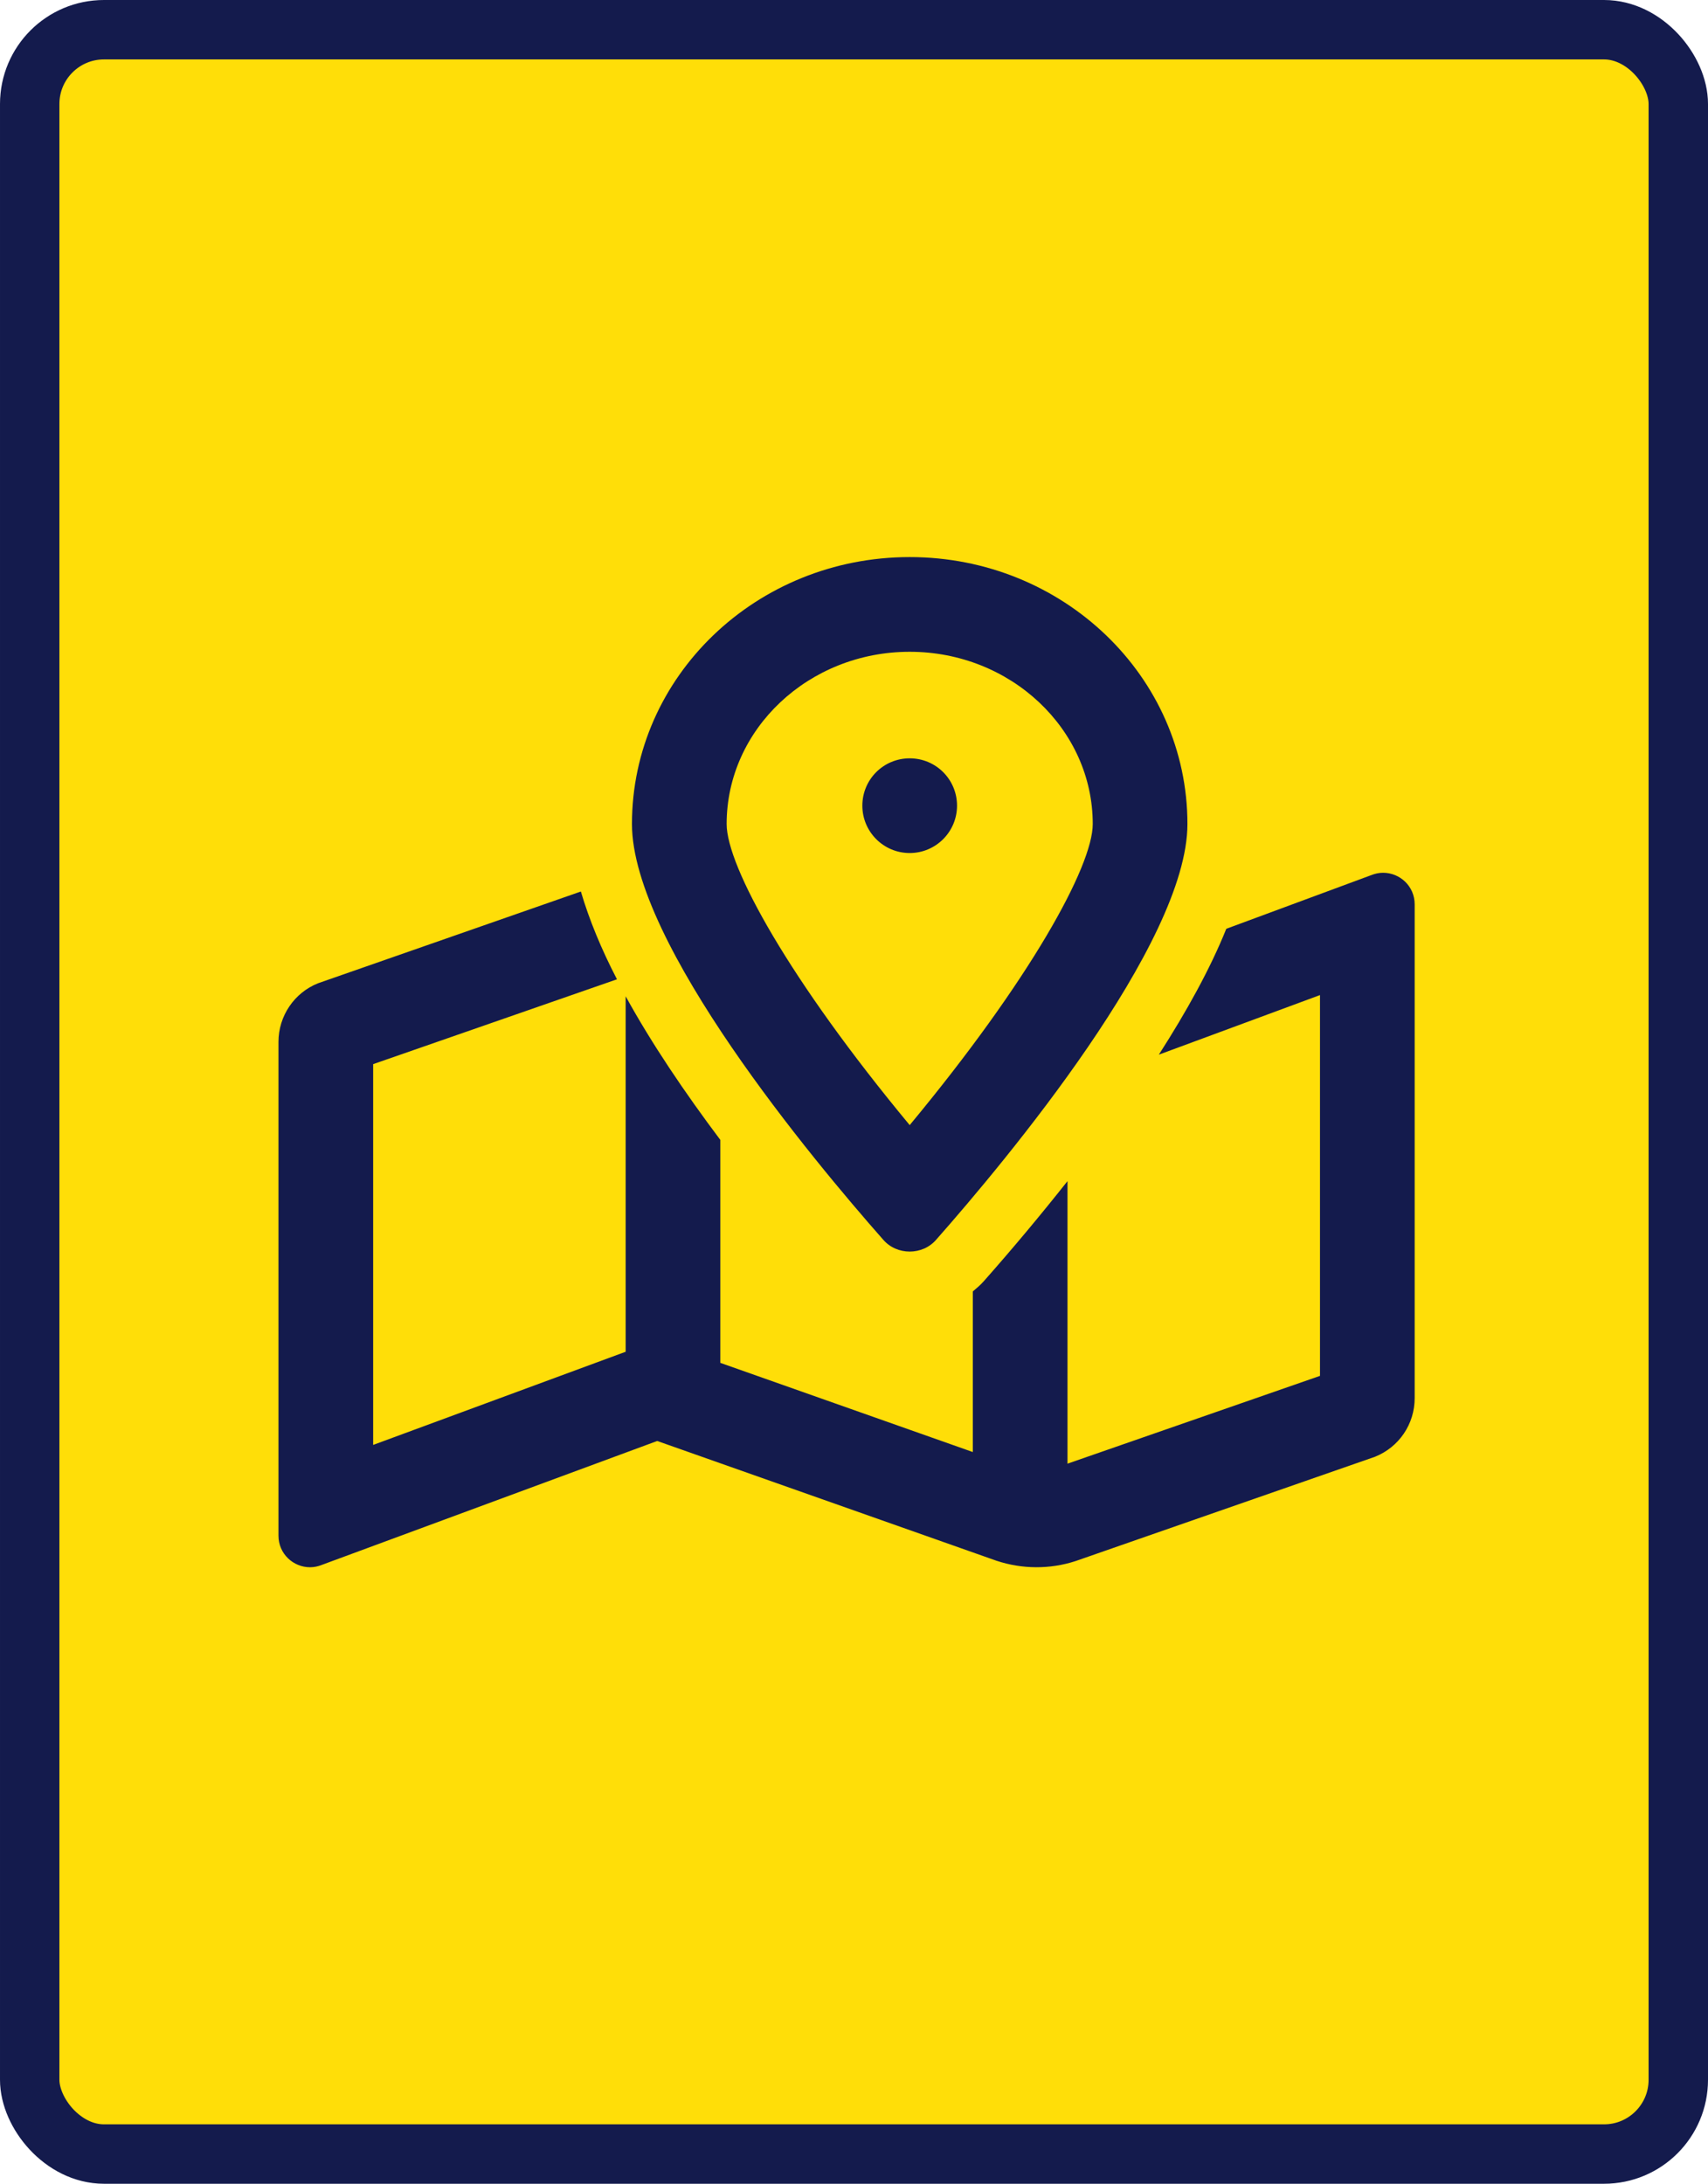
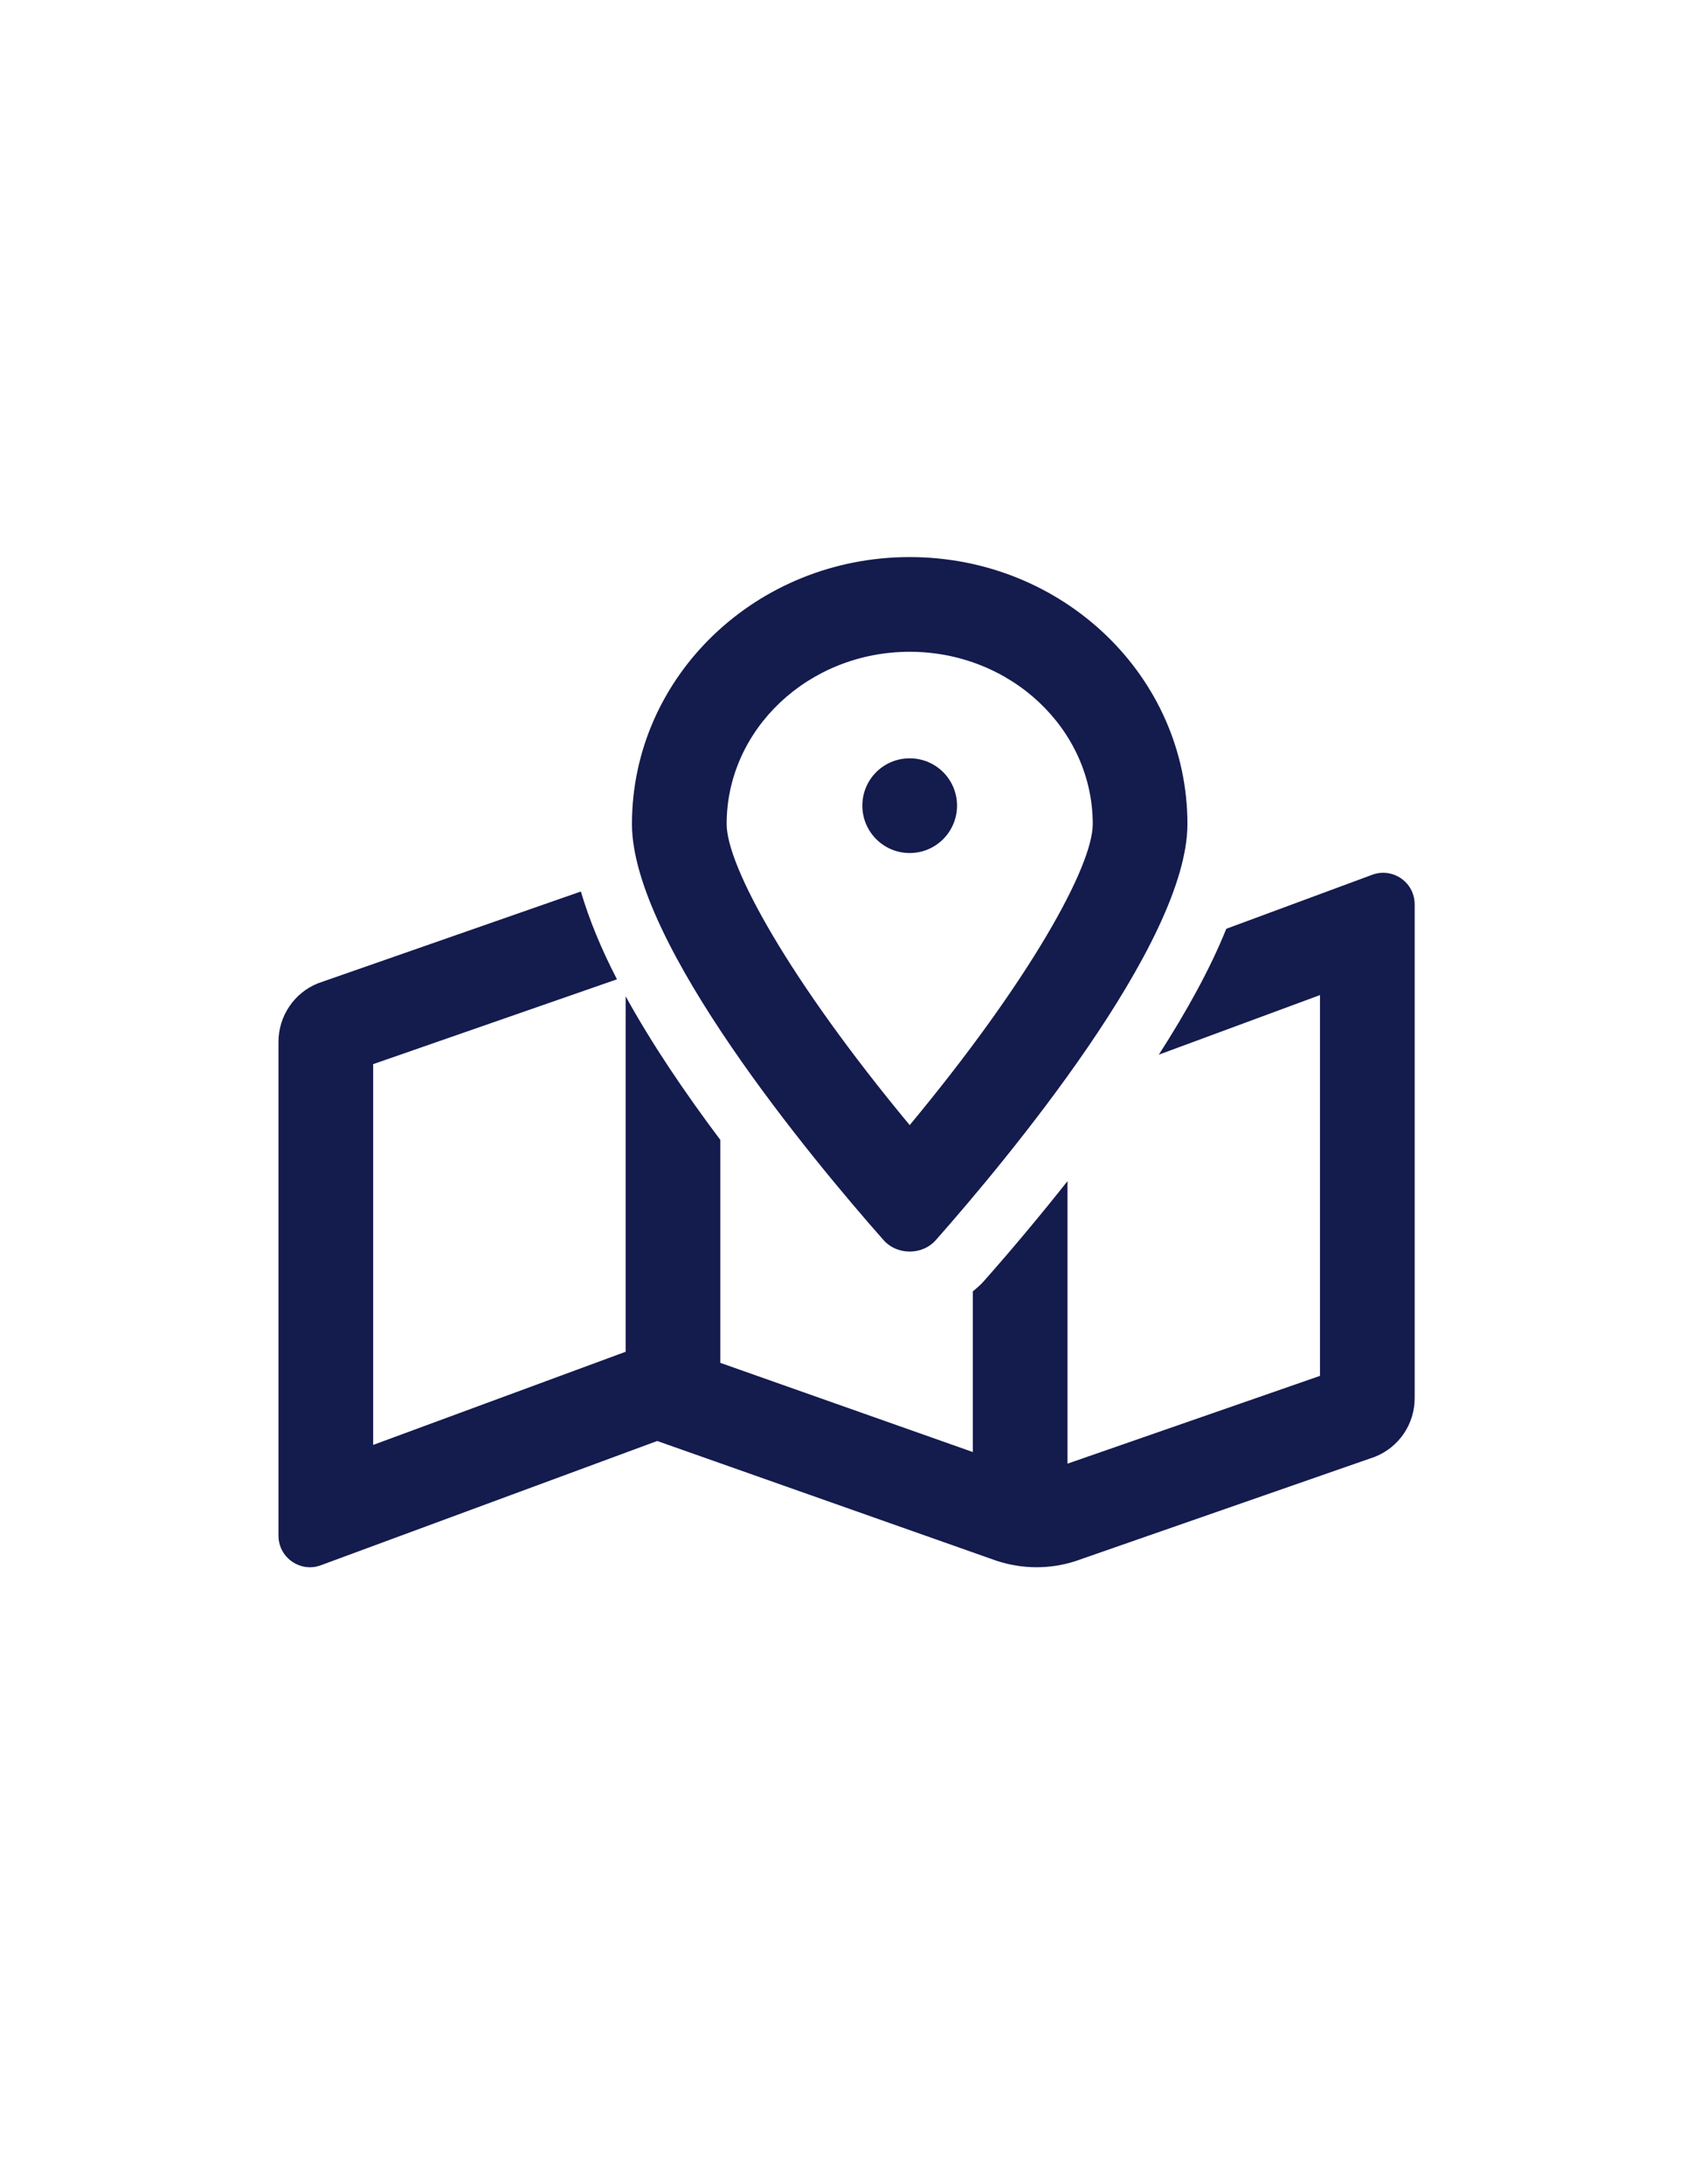
<svg xmlns="http://www.w3.org/2000/svg" width="115px" height="147px" viewBox="0 0 115 147" version="1.1">
  <title>cmhc icon</title>
  <g id="FINAL" stroke="none" stroke-width="1" fill="none" fill-rule="evenodd">
    <g id="IDOE_Resources_v5" transform="translate(-394, -6163)">
      <g id="Group-4" transform="translate(269, 6122)">
        <g id="cmhc-icon" transform="translate(127, 43)">
-           <rect id="Rectangle" stroke="#141B4D" stroke-width="4" fill="#FFDE08" x="0" y="0" width="111" height="143" rx="5" />
          <g id="" transform="translate(16.75, 35.5)" fill="#141B4D" fill-rule="nonzero">
            <path d="M45.687,16.734 C45.687,14.968 44.266,13.547 42.5,13.547 C40.734,13.547 39.312,14.968 39.312,16.734 C39.312,18.487 40.734,19.922 42.5,19.922 C44.266,19.922 45.687,18.487 45.687,16.734 Z M42.5,46.75 C43.164,46.75 43.828,46.484 44.293,45.94 C48.981,40.627 61.2,26.005 61.2,17.969 C61.2,8.048 52.833,0 42.5,0 C32.167,0 23.8,8.048 23.8,17.969 C23.8,25.991 36.019,40.627 40.707,45.94 C41.172,46.484 41.836,46.75 42.5,46.75 Z M42.5,6.375 C49.3,6.375 54.825,11.581 54.825,17.969 C54.825,20.812 50.601,28.475 42.5,38.237 C34.398,28.475 30.175,20.812 30.175,17.969 C30.175,11.581 35.7,6.375 42.5,6.375 Z M74.375,21.25 C74.109,21.25 73.844,21.303 73.578,21.409 L63.816,25.022 C62.727,27.731 61.133,30.6 59.274,33.495 L70.125,29.484 L70.125,55.117 L53.125,61.027 L53.125,42.008 C51.305,44.306 49.419,46.564 47.48,48.755 C47.255,49.008 47.002,49.22 46.75,49.433 L46.75,60.244 L29.75,54.241 L29.75,39.233 C27.346,36.032 25.128,32.751 23.375,29.564 L23.375,53.497 L23.295,53.523 L6.375,59.765 L6.375,34.133 L22.791,28.422 C21.728,26.376 20.918,24.398 20.36,22.512 L2.669,28.687 C1.062,29.325 0,30.892 0,32.632 L0,65.875 C0,67.097 0.996,68 2.125,68 C2.391,68 2.656,67.947 2.922,67.84 L25.5,59.5 L48.344,67.562 C50.07,68.133 51.93,68.146 53.656,67.588 L73.83,60.562 C75.451,59.912 76.5,58.358 76.5,56.618 L76.5,23.375 C76.5,22.153 75.504,21.25 74.375,21.25 Z" id="Shape" />
          </g>
        </g>
      </g>
    </g>
  </g>
</svg>